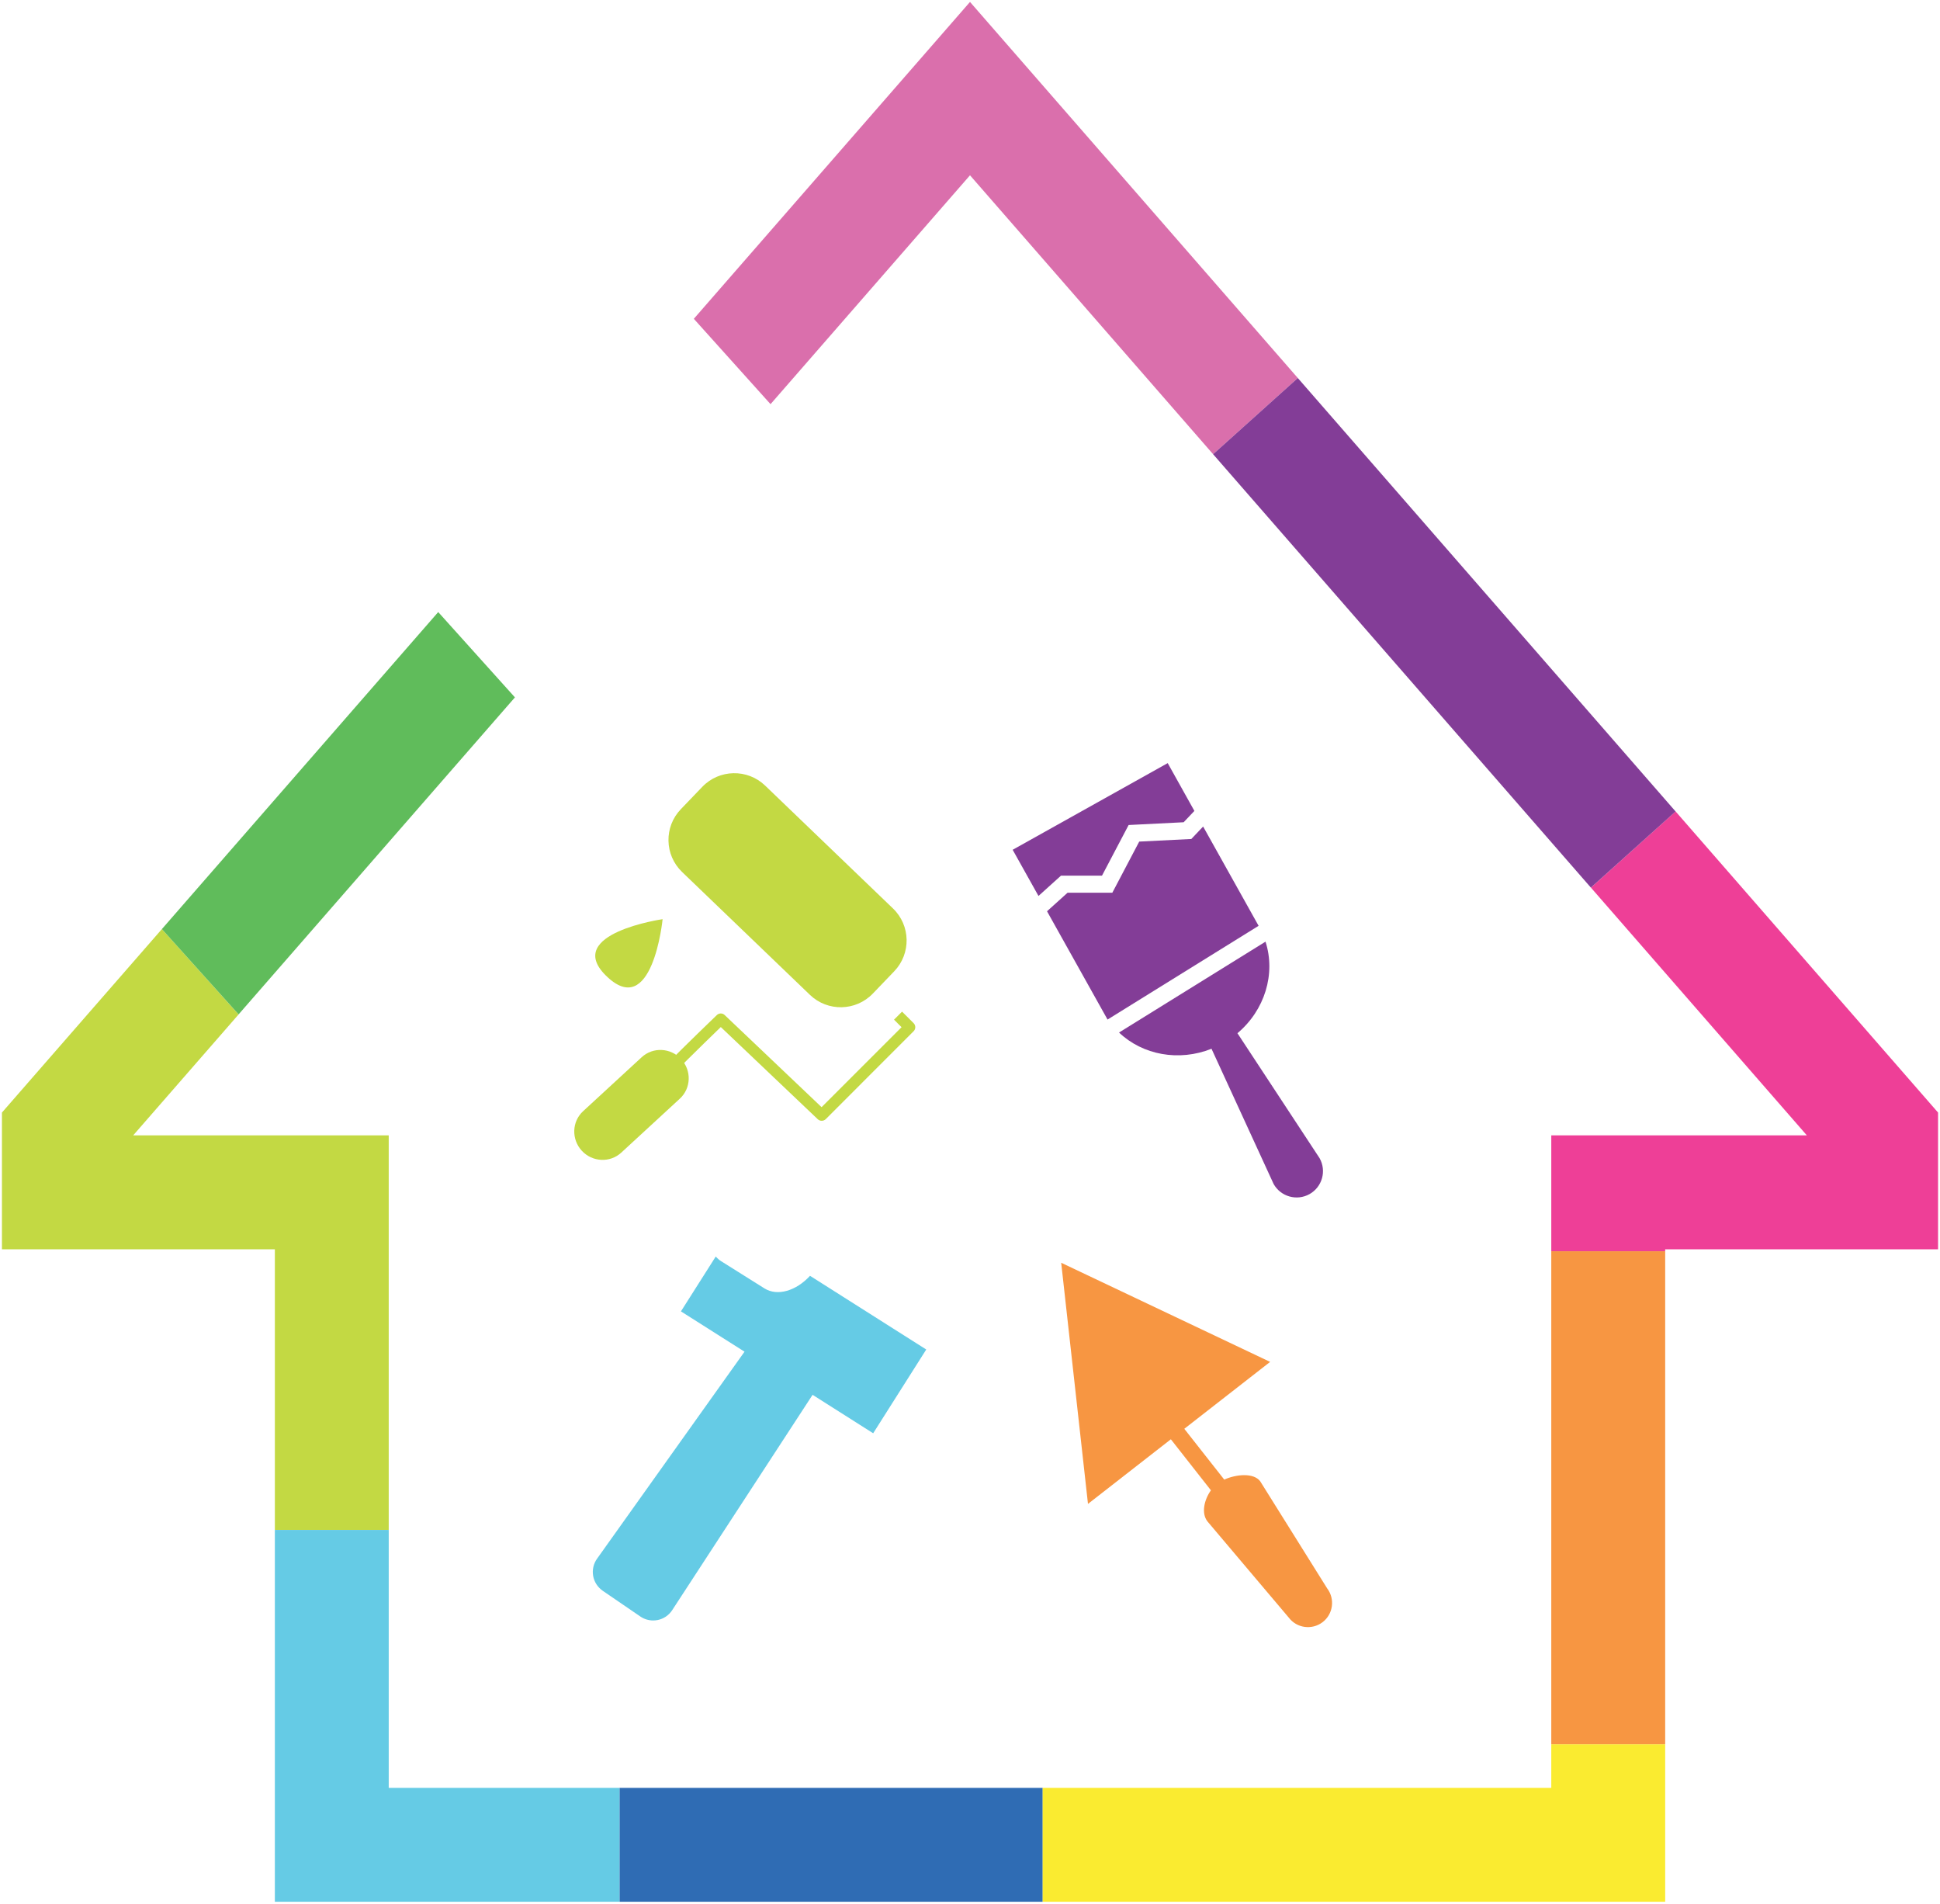
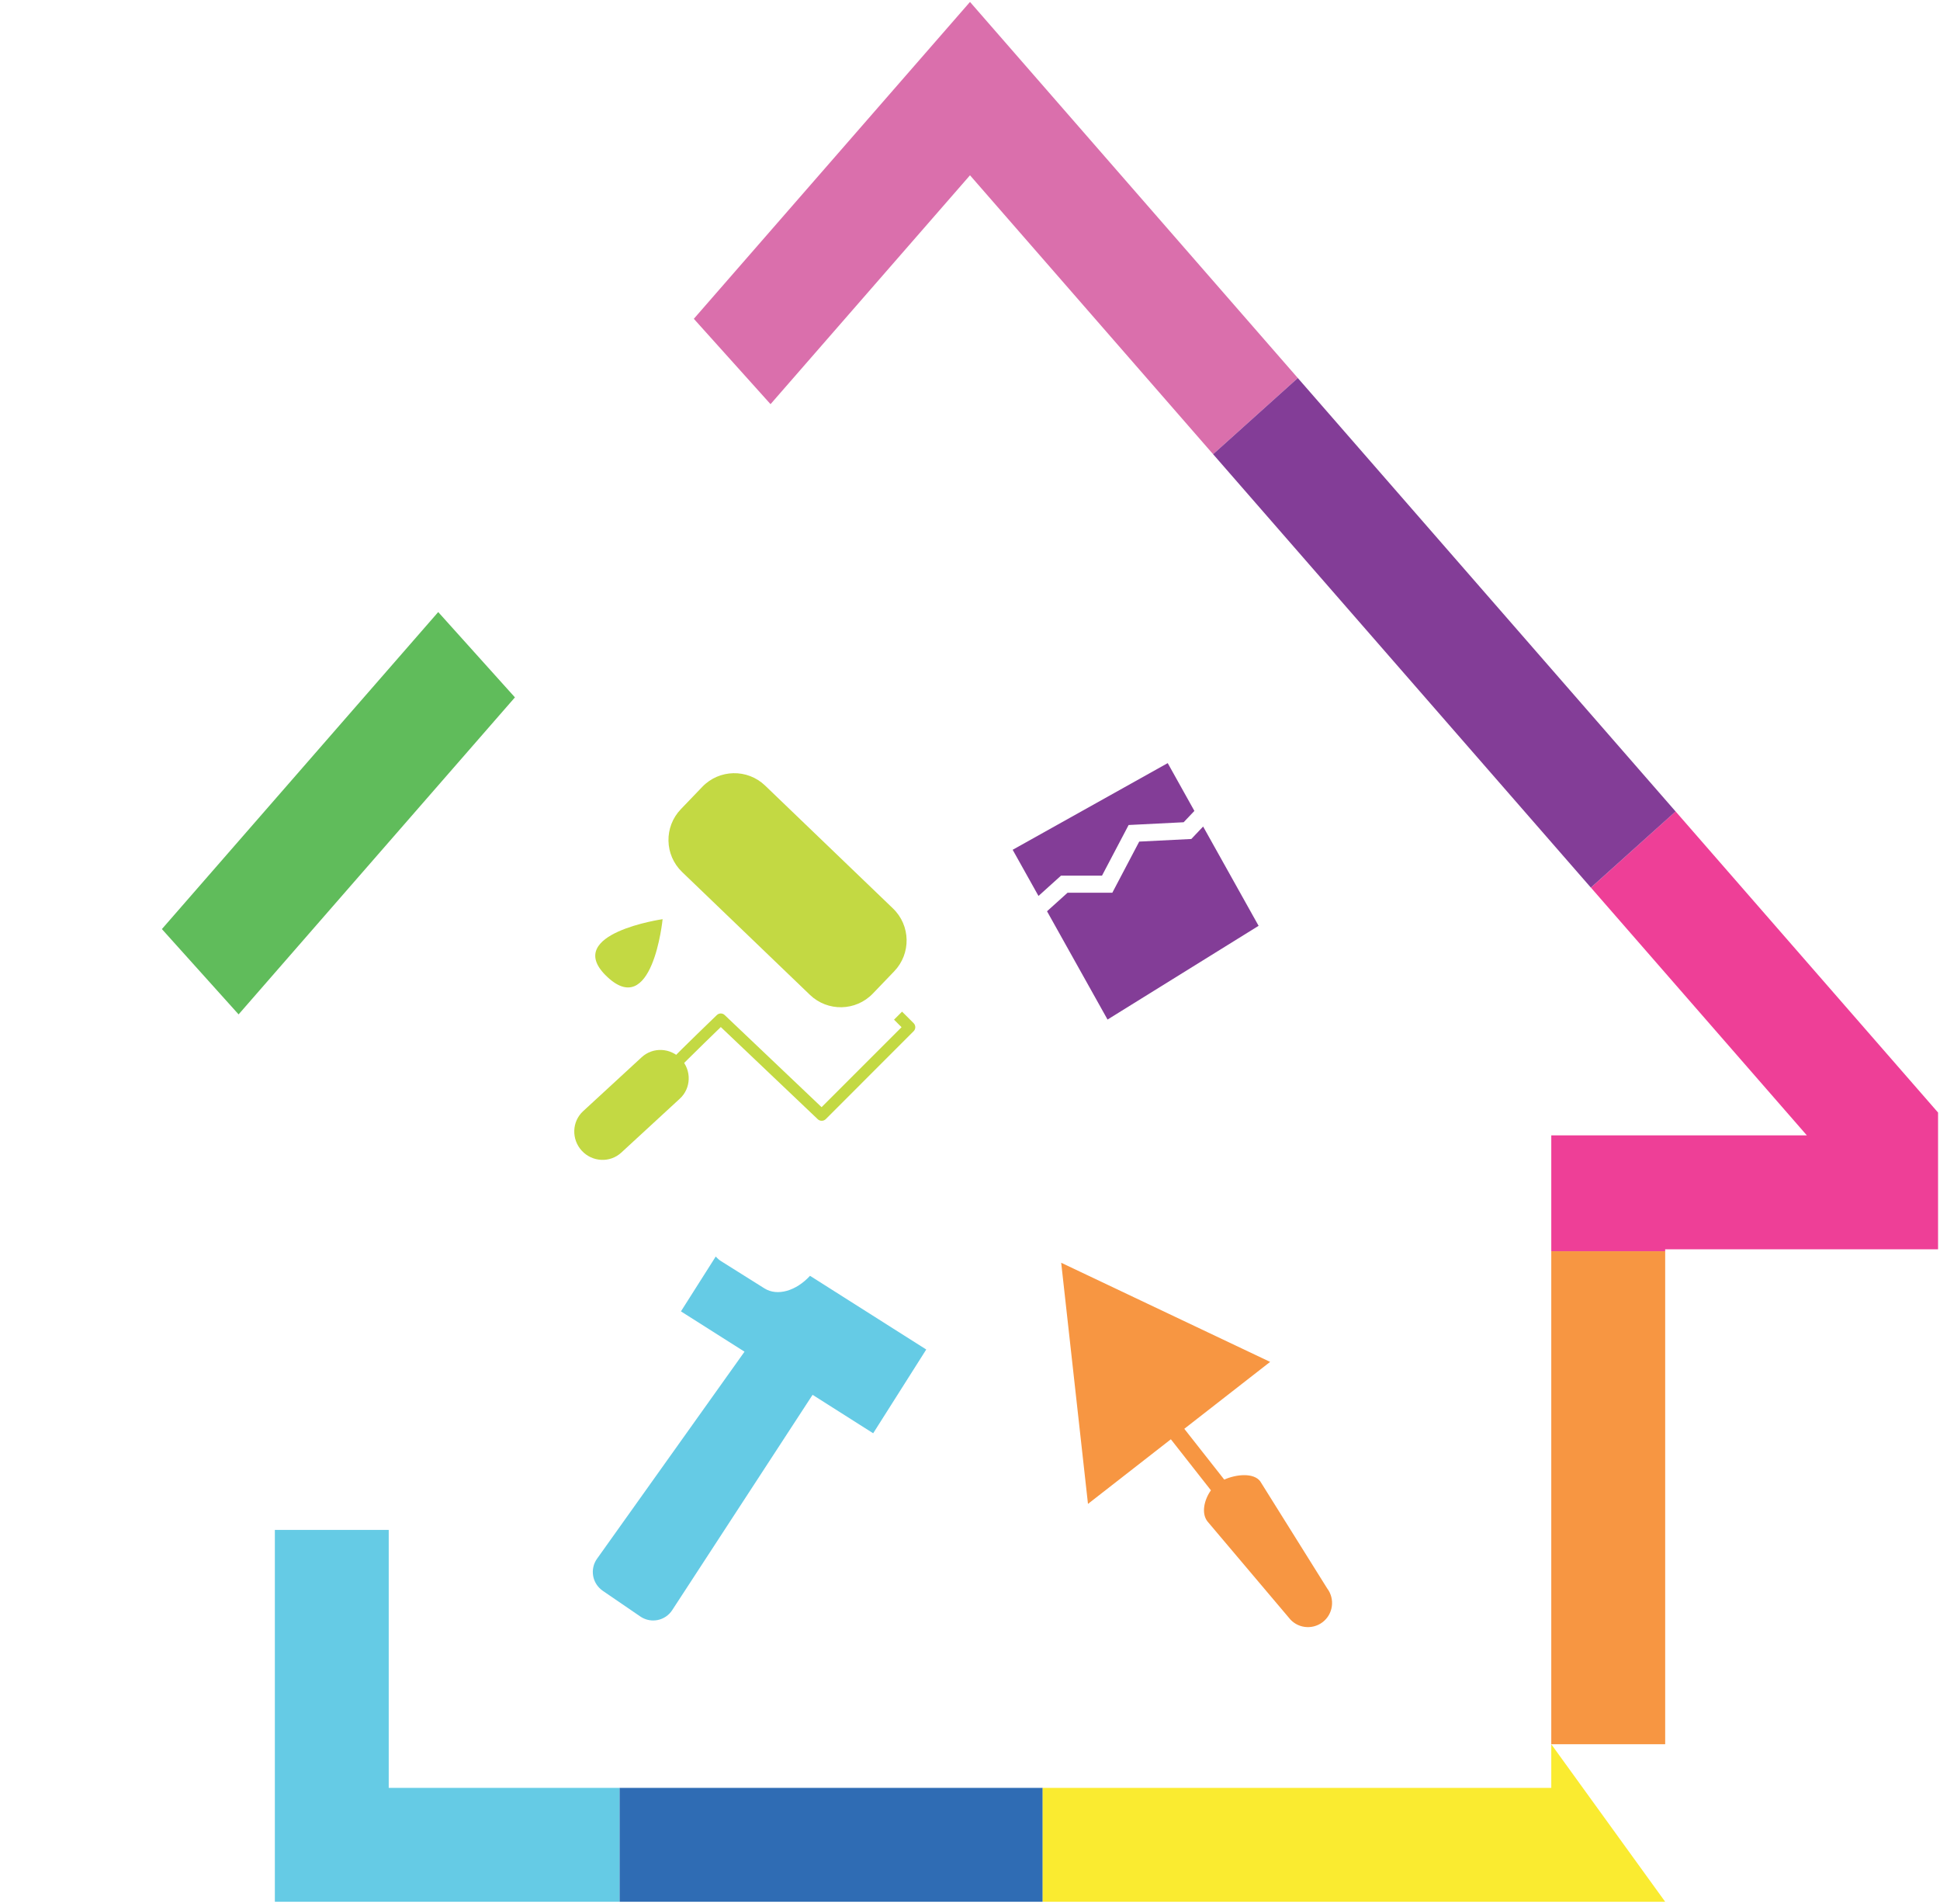
<svg xmlns="http://www.w3.org/2000/svg" xmlns:xlink="http://www.w3.org/1999/xlink" version="1.1" preserveAspectRatio="xMidYMid meet" viewBox="65.21 65.9 499.72 490.25">
  <defs>
    <path d="M530.63 358.28L494.14 358.28L464.8 358.28L464.8 387.62L464.8 388.13L494.14 388.13L494.14 387.62L564.43 387.62L564.43 352.41L496.82 274.86L475.01 294.48L530.63 358.28Z" id="b8k6Yky7h" />
    <path d="M224.78 555.65L333.8 555.65L333.8 526.32L224.78 526.32L224.78 555.65Z" id="cRl46Gp5j" />
-     <path d="M464.8 526.32L333.79 526.32L333.79 555.65L494.14 555.65L494.14 515.08L464.8 515.08L464.8 526.32Z" id="b1uWQxq5m5" />
+     <path d="M464.8 526.32L333.79 526.32L333.79 555.65L494.14 555.65L464.8 515.08L464.8 526.32Z" id="b1uWQxq5m5" />
    <path d="M165.34 526.32L165.34 516.46L165.34 459.89L136.01 459.89L136.01 516.46L136.01 555.65L224.78 555.65L224.78 526.32L165.34 526.32Z" id="b6K6tmXLba" />
    <path d="M464.8 388.13L464.8 450.22L464.8 515.08L494.14 515.08L494.14 450.22L494.14 388.13L464.8 388.13Z" id="aZRdeMB5" />
-     <path d="M136.01 358.28L99.52 358.28L126.67 327.14L106.91 305.16L65.71 352.41L65.71 387.62L136.01 387.62L136.01 408.82L136.01 459.88L165.34 459.88L165.34 408.82L165.34 387.62L165.34 358.28L136.01 358.28Z" id="aAVmfoO10" />
    <path d="M358.82 116.58L315.07 66.4L243.93 148L263.69 169.98L315.07 111.04L337.01 136.2L377.69 182.87L399.51 163.25L358.82 116.58Z" id="ayKDG3FmL" />
    <path d="M197.85 245.49L178.09 223.52L106.91 305.16L126.67 327.13L197.85 245.49Z" id="e4ePNhkuD8" />
    <path d="M475 294.48L496.82 274.87L399.51 163.25L377.69 182.87L475 294.48Z" id="b4vfcVDNCY" />
    <path d="M407.08 474.96C396.72 458.4 390.97 449.2 389.82 447.36C388.11 445.11 383.63 445.56 380.56 446.93C379.87 446.06 376.44 441.7 370.27 433.85L392.38 416.62L338.56 391.09L345.46 453.19L366.81 436.55C373 444.44 376.44 448.82 377.13 449.69C375.41 452.1 374.6 455.54 376.21 457.67C378.31 460.15 395.08 479.99 397.18 482.47C399.25 485.2 403.14 485.73 405.88 483.66C408.61 481.59 409.14 477.69 407.08 474.96" id="a126PzgubL" />
    <path d="M303.8 413.43C285.84 402.04 275.86 395.72 273.86 394.45C270.31 398.32 265.47 399.79 262.12 397.69C261.01 396.99 252.08 391.39 250.97 390.69C250.44 390.36 249.98 389.94 249.58 389.48C248.98 390.42 245.99 395.13 240.61 403.61L256.99 413.99C234.2 445.98 221.53 463.75 219 467.31C218.08 468.59 217.73 470.19 218 471.74C218.27 473.29 219.17 474.66 220.46 475.56C221.43 476.22 229.18 481.52 230.14 482.18C231.13 482.86 232.29 483.21 233.46 483.21C233.84 483.21 234.22 483.17 234.6 483.1C236.15 482.79 237.51 481.87 238.37 480.54C240.78 476.85 252.83 458.37 274.52 425.1L290.13 435L303.8 413.43Z" id="a1TJNOa32B" />
    <path d="M240.67 338.65C243.39 341.59 243.24 346.15 240.33 348.83C238.82 350.22 226.75 361.34 225.24 362.73C222.34 365.4 217.78 365.18 215.07 362.24C212.36 359.29 212.51 354.73 215.41 352.06C216.92 350.67 228.99 339.55 230.5 338.16C233.41 335.48 237.96 335.7 240.67 338.65" id="d59yeHO4" />
    <path d="M276.87 354.53C276.5 354.53 276.14 354.4 275.86 354.13C273.37 351.76 253.38 332.77 250.88 330.39C245.53 335.56 237.81 343.14 237.12 344.11C237.07 344.07 236.78 343.86 236.27 343.5C235.19 343.14 234.59 342.94 234.47 342.9C234.61 342.48 234.84 341.78 249.85 327.31C250.42 326.76 251.31 326.75 251.88 327.3C253.54 328.88 261.86 336.79 276.84 351.02L297.44 330.43L295.5 328.49L297.57 326.42C299.36 328.2 300.35 329.19 300.55 329.39C301.12 329.97 301.12 330.9 300.55 331.46C298.28 333.73 280.17 351.84 277.91 354.11C277.62 354.39 277.25 354.53 276.87 354.53" id="axMWel6zW" />
    <path d="M290.04 321.77C285.66 326.33 278.4 326.48 273.84 322.1C270.55 318.93 244.21 293.63 240.92 290.47C236.35 286.08 236.21 278.83 240.6 274.27C241.15 273.7 245.56 269.11 246.11 268.53C250.49 263.97 257.74 263.83 262.3 268.21C265.59 271.37 291.93 296.68 295.22 299.84C299.79 304.22 299.93 311.47 295.55 316.03C294.45 317.18 291.14 320.62 290.04 321.77Z" id="a1c3TBRaHC" />
    <path d="M235.89 302.61C235.89 302.61 210.45 306.27 221.18 317.03C233.26 329.13 235.89 302.61 235.89 302.61" id="e1NtBWHCW6" />
    <path d="M338.51 291.4L349.07 291.4L355.93 278.36L370.1 277.65L372.87 274.73L366 262.42L326.06 284.74L332.71 296.63L338.51 291.4Z" id="agZS3ZfMp" />
    <path d="M389.41 304.32L375.12 278.75L372.08 281.96L358.66 282.63L351.73 295.8L340.2 295.8L334.91 300.57L350.5 328.46L389.41 304.32Z" id="b4hZEeGswK" />
-     <path d="M383.96 331.98C391 326.05 393.87 316.7 391.19 308.4C387.42 310.74 357.23 329.46 353.46 331.8C359.54 337.59 368.87 339.33 377.28 335.98C378.88 339.46 391.68 367.33 393.28 370.81C395.12 374.08 399.26 375.24 402.53 373.41C405.8 371.57 406.96 367.43 405.12 364.16C400.89 357.73 388.19 338.42 383.96 331.98Z" id="b27mxnOJX9" />
  </defs>
  <g>
    <g>
      <g>
        <use xlink:href="#b8k6Yky7h" opacity="1" fill="#ee3f97" fill-opacity="1" />
        <g>
          <use xlink:href="#b8k6Yky7h" opacity="1" fill-opacity="0" stroke="#000000" stroke-width="1" stroke-opacity="0" />
        </g>
      </g>
      <g>
        <use xlink:href="#cRl46Gp5j" opacity="1" fill="#2f6cb4" fill-opacity="1" />
        <g>
          <use xlink:href="#cRl46Gp5j" opacity="1" fill-opacity="0" stroke="#000000" stroke-width="1" stroke-opacity="0" />
        </g>
      </g>
      <g>
        <use xlink:href="#b1uWQxq5m5" opacity="1" fill="#faeb30" fill-opacity="1" />
        <g>
          <use xlink:href="#b1uWQxq5m5" opacity="1" fill-opacity="0" stroke="#000000" stroke-width="1" stroke-opacity="0" />
        </g>
      </g>
      <g>
        <use xlink:href="#b6K6tmXLba" opacity="1" fill="#65cbe5" fill-opacity="1" />
        <g>
          <use xlink:href="#b6K6tmXLba" opacity="1" fill-opacity="0" stroke="#000000" stroke-width="1" stroke-opacity="0" />
        </g>
      </g>
      <g>
        <use xlink:href="#aZRdeMB5" opacity="1" fill="#f79642" fill-opacity="1" />
        <g>
          <use xlink:href="#aZRdeMB5" opacity="1" fill-opacity="0" stroke="#000000" stroke-width="1" stroke-opacity="0" />
        </g>
      </g>
      <g>
        <use xlink:href="#aAVmfoO10" opacity="1" fill="#c3d943" fill-opacity="1" />
        <g>
          <use xlink:href="#aAVmfoO10" opacity="1" fill-opacity="0" stroke="#000000" stroke-width="1" stroke-opacity="0" />
        </g>
      </g>
      <g>
        <use xlink:href="#ayKDG3FmL" opacity="1" fill="#da6fac" fill-opacity="1" />
        <g>
          <use xlink:href="#ayKDG3FmL" opacity="1" fill-opacity="0" stroke="#000000" stroke-width="1" stroke-opacity="0" />
        </g>
      </g>
      <g>
        <use xlink:href="#e4ePNhkuD8" opacity="1" fill="#60bc5b" fill-opacity="1" />
        <g>
          <use xlink:href="#e4ePNhkuD8" opacity="1" fill-opacity="0" stroke="#000000" stroke-width="1" stroke-opacity="0" />
        </g>
      </g>
      <g>
        <use xlink:href="#b4vfcVDNCY" opacity="1" fill="#833d97" fill-opacity="1" />
        <g>
          <use xlink:href="#b4vfcVDNCY" opacity="1" fill-opacity="0" stroke="#000000" stroke-width="1" stroke-opacity="0" />
        </g>
      </g>
      <g>
        <use xlink:href="#a126PzgubL" opacity="1" fill="#f79642" fill-opacity="1" />
        <g>
          <use xlink:href="#a126PzgubL" opacity="1" fill-opacity="0" stroke="#000000" stroke-width="1" stroke-opacity="0" />
        </g>
      </g>
      <g>
        <use xlink:href="#a1TJNOa32B" opacity="1" fill="#65cbe5" fill-opacity="1" />
        <g>
          <use xlink:href="#a1TJNOa32B" opacity="1" fill-opacity="0" stroke="#000000" stroke-width="1" stroke-opacity="0" />
        </g>
      </g>
      <g>
        <use xlink:href="#d59yeHO4" opacity="1" fill="#c3d943" fill-opacity="1" />
        <g>
          <use xlink:href="#d59yeHO4" opacity="1" fill-opacity="0" stroke="#000000" stroke-width="1" stroke-opacity="0" />
        </g>
      </g>
      <g>
        <use xlink:href="#axMWel6zW" opacity="1" fill="#c3d943" fill-opacity="1" />
        <g>
          <use xlink:href="#axMWel6zW" opacity="1" fill-opacity="0" stroke="#000000" stroke-width="1" stroke-opacity="0" />
        </g>
      </g>
      <g>
        <use xlink:href="#a1c3TBRaHC" opacity="1" fill="#c3d943" fill-opacity="1" />
        <g>
          <use xlink:href="#a1c3TBRaHC" opacity="1" fill-opacity="0" stroke="#000000" stroke-width="1" stroke-opacity="0" />
        </g>
      </g>
      <g>
        <use xlink:href="#e1NtBWHCW6" opacity="1" fill="#c3d943" fill-opacity="1" />
        <g>
          <use xlink:href="#e1NtBWHCW6" opacity="1" fill-opacity="0" stroke="#000000" stroke-width="1" stroke-opacity="0" />
        </g>
      </g>
      <g>
        <use xlink:href="#agZS3ZfMp" opacity="1" fill="#833d97" fill-opacity="1" />
        <g>
          <use xlink:href="#agZS3ZfMp" opacity="1" fill-opacity="0" stroke="#000000" stroke-width="1" stroke-opacity="0" />
        </g>
      </g>
      <g>
        <use xlink:href="#b4hZEeGswK" opacity="1" fill="#833d97" fill-opacity="1" />
        <g>
          <use xlink:href="#b4hZEeGswK" opacity="1" fill-opacity="0" stroke="#000000" stroke-width="1" stroke-opacity="0" />
        </g>
      </g>
      <g>
        <use xlink:href="#b27mxnOJX9" opacity="1" fill="#833d97" fill-opacity="1" />
        <g>
          <use xlink:href="#b27mxnOJX9" opacity="1" fill-opacity="0" stroke="#000000" stroke-width="1" stroke-opacity="0" />
        </g>
      </g>
    </g>
  </g>
</svg>